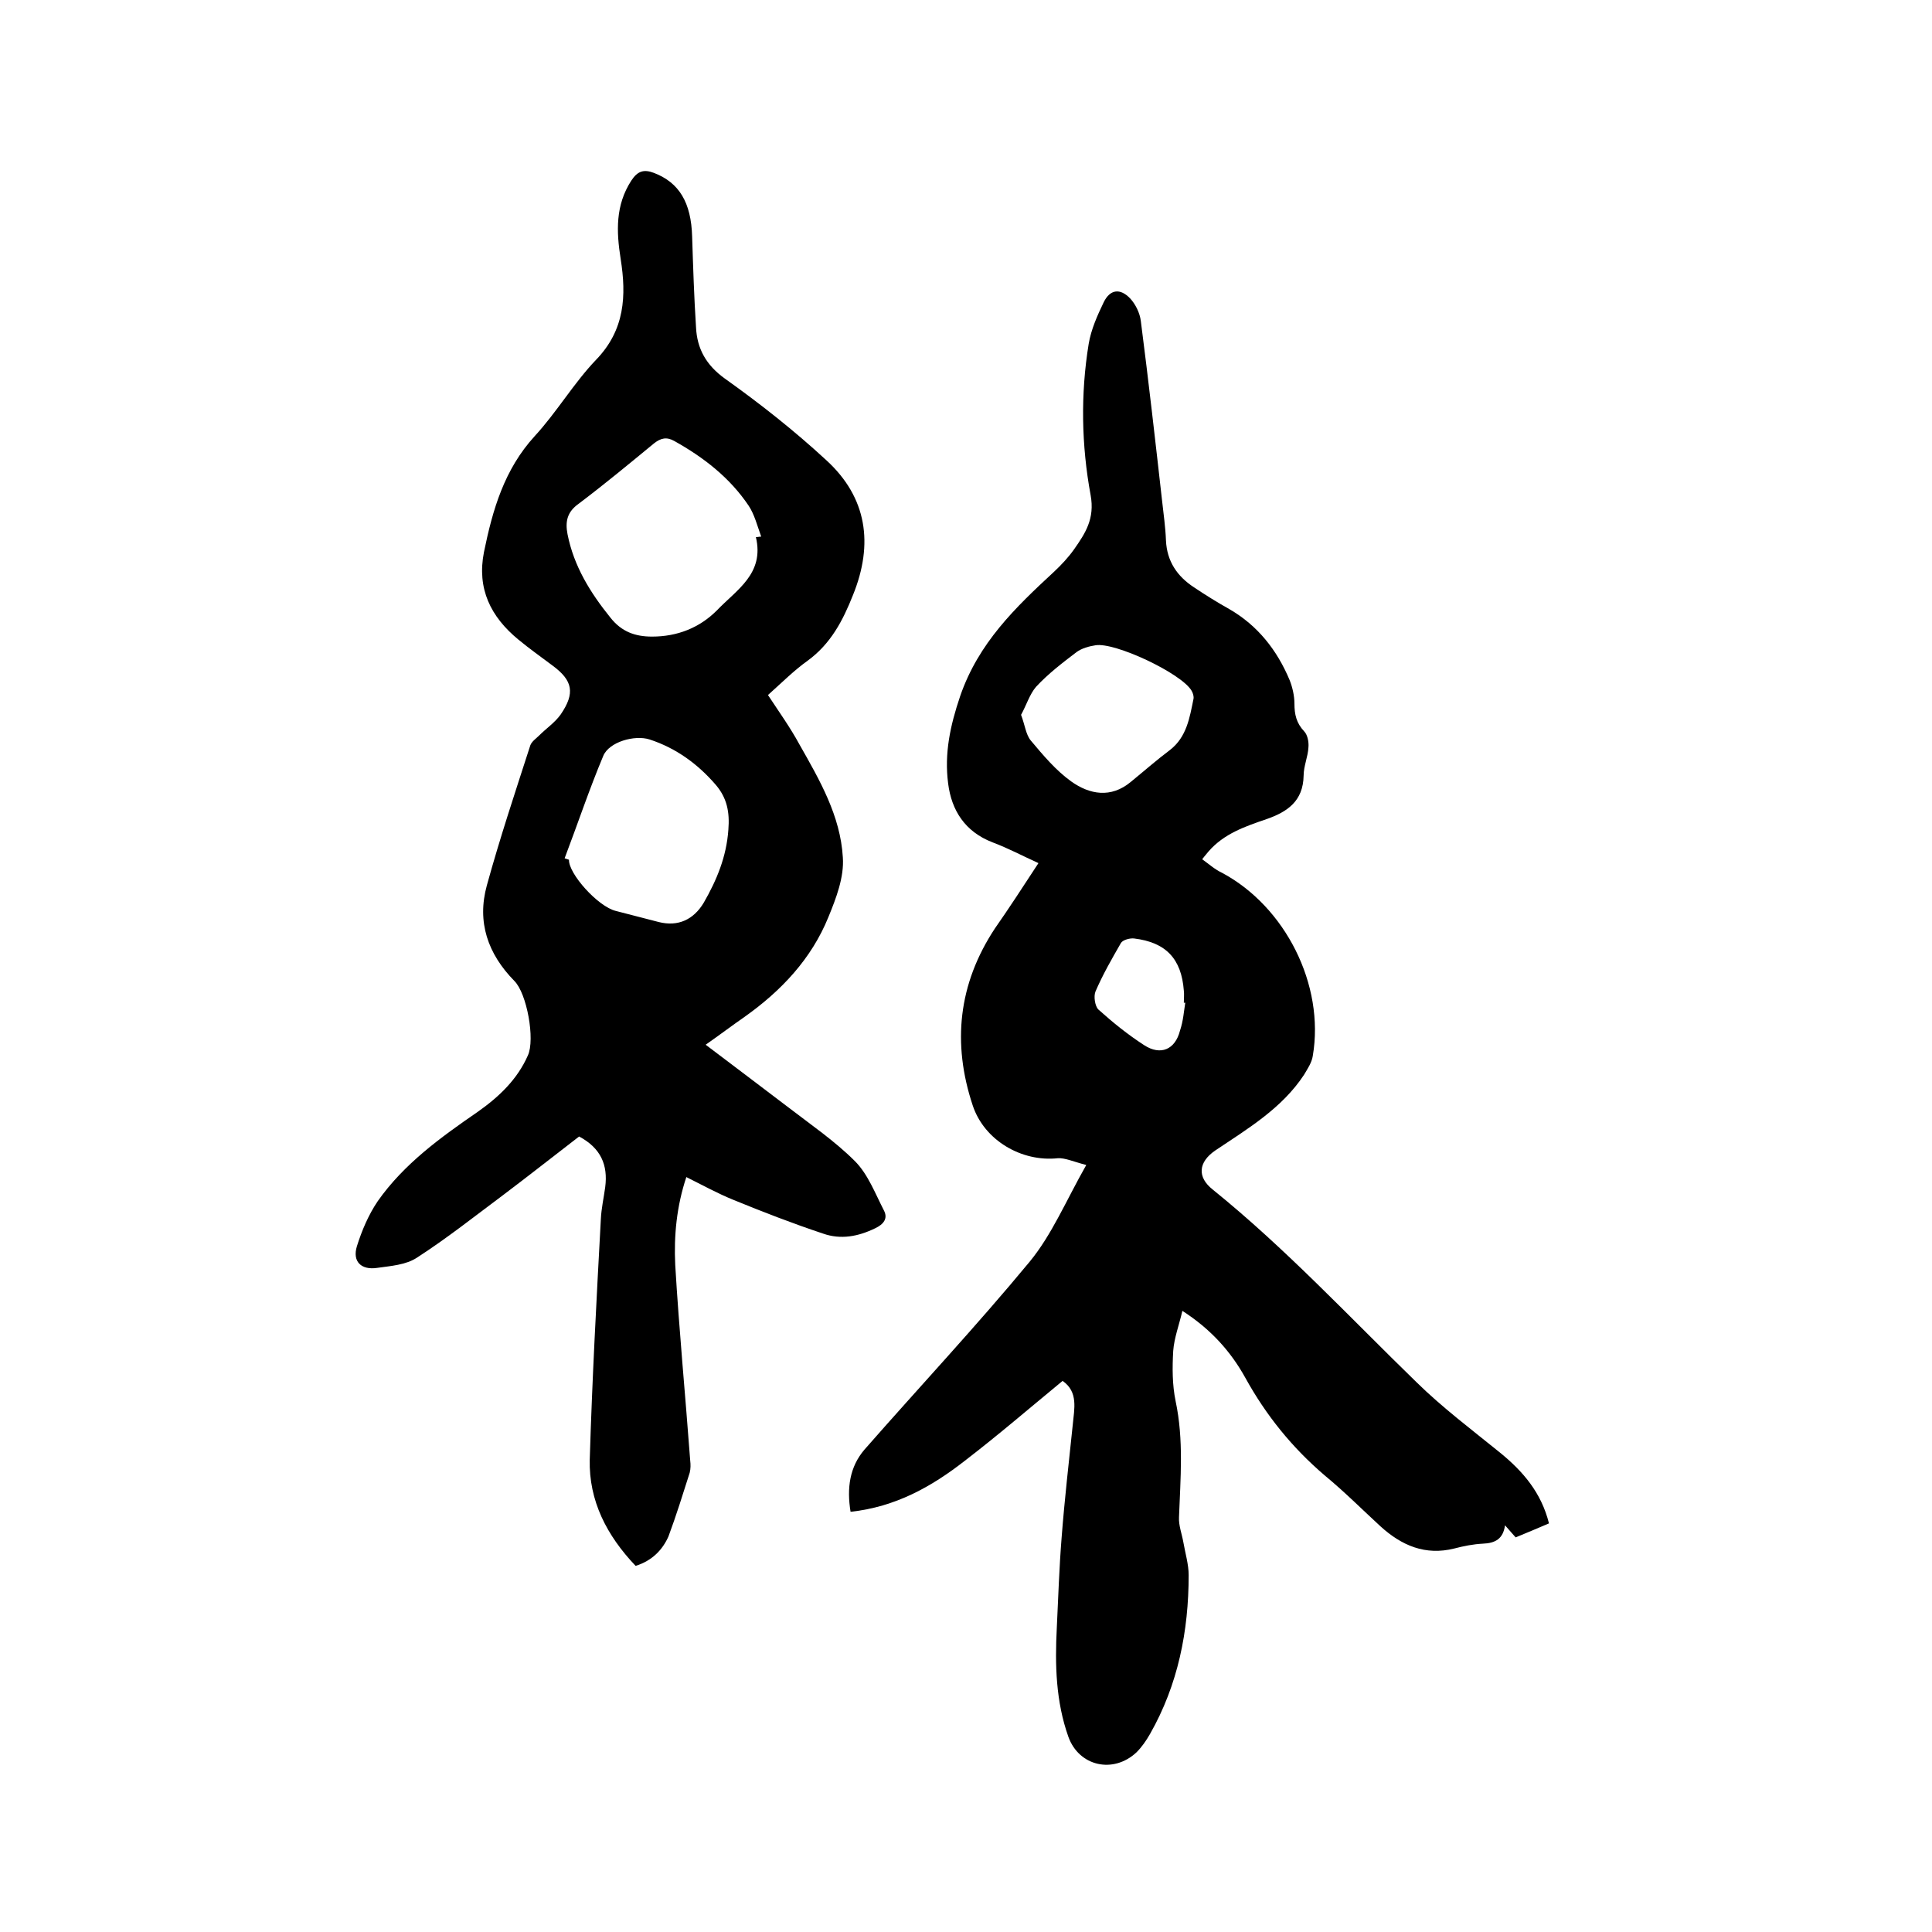
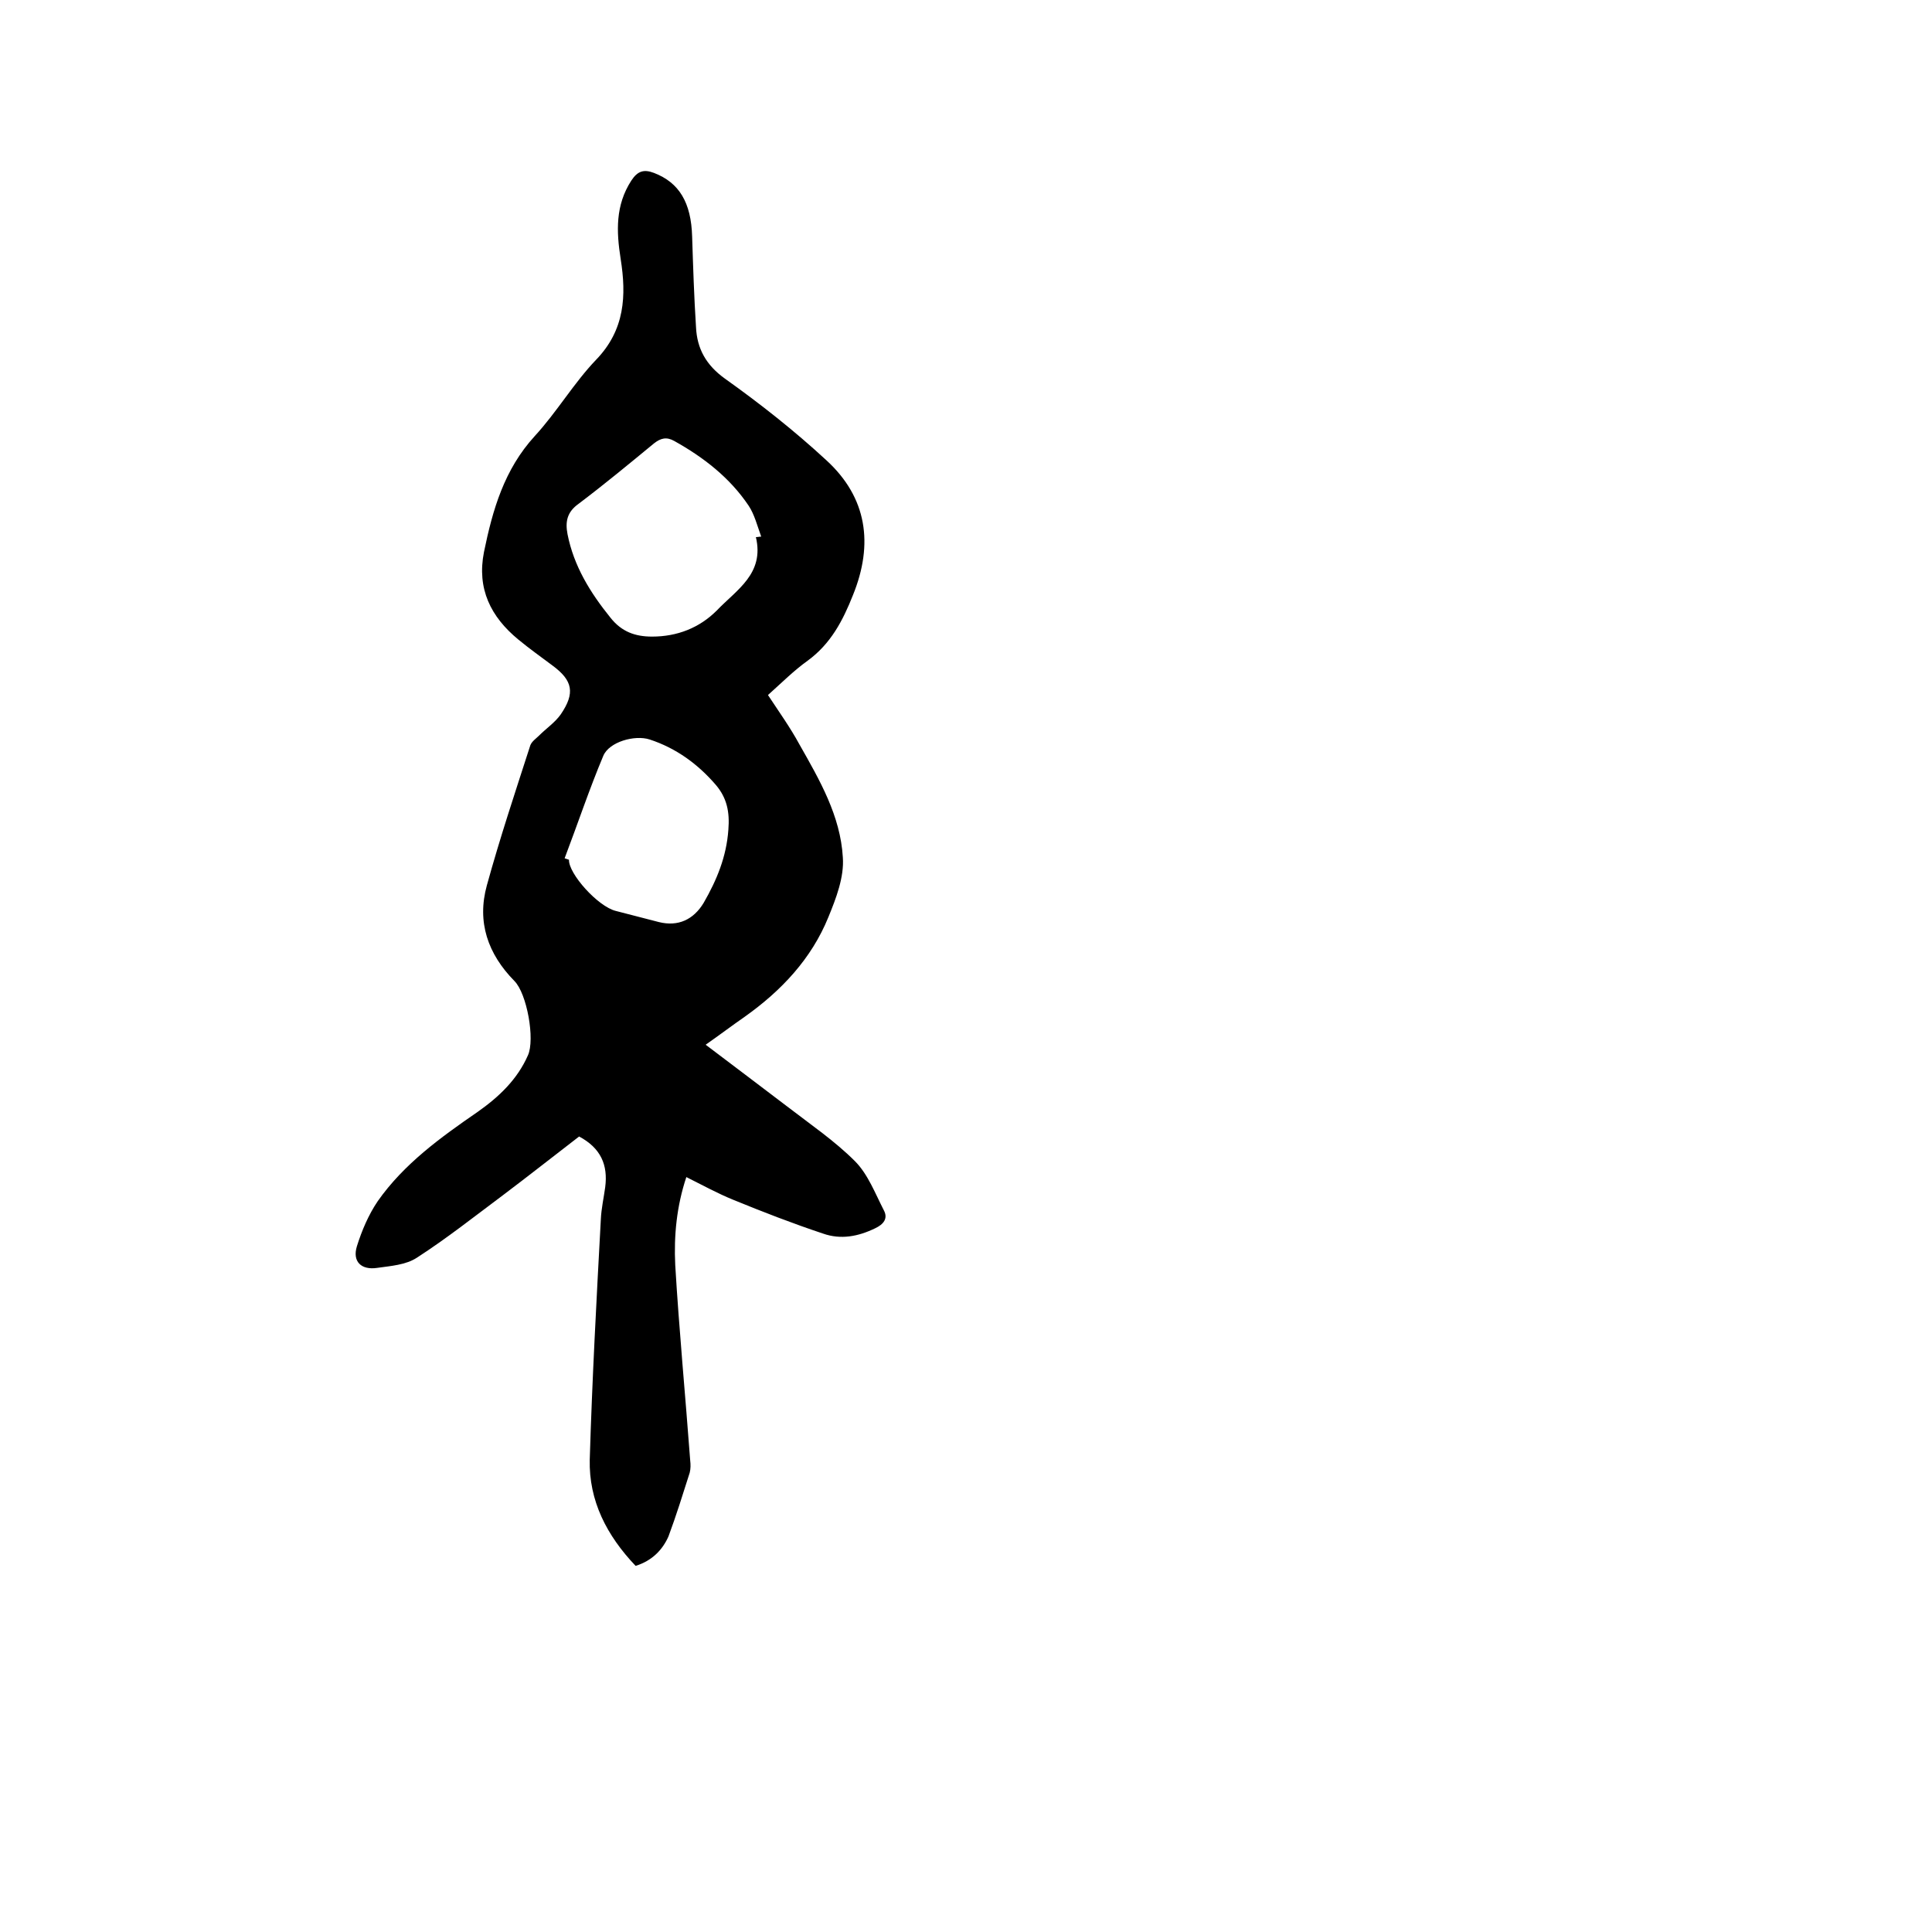
<svg xmlns="http://www.w3.org/2000/svg" enable-background="new 0 0 400 400" viewBox="0 0 400 400">
-   <path d="m215 178.7c-3.3-1.5-6.3-3.1-9.5-4.3-5.7-2.2-8.5-6.6-9.2-12.2-.8-6.2.4-11.9 2.5-18.1 3.8-11 11.4-18.3 19.4-25.7 1.5-1.4 3-3 4.2-4.7 2.3-3.3 4.3-6.3 3.4-11.2-1.9-10.3-2.1-20.9-.4-31.3.5-3 1.8-5.9 3.1-8.6s3.4-3 5.5-.8c1.1 1.2 2 3 2.2 4.7 1.6 12.4 3 24.8 4.4 37.2.3 2.7.7 5.5.8 8.2.2 4.3 2.3 7.4 5.8 9.7 2.4 1.6 4.8 3.1 7.3 4.5 5.9 3.4 9.9 8.5 12.5 14.7.6 1.5 1 3.3 1 4.9 0 2.2.4 4 2 5.7.7.7 1 2.2.9 3.3-.1 2-1 3.9-1 5.9-.1 5.3-3.4 7.5-7.7 9-4.4 1.5-8.8 3-12 6.7-.3.4-.7.8-1.3 1.6 1.4 1 2.6 2.1 4.1 2.8 13.1 7 21.3 23.2 18.8 37.9-.2 1.4-1.1 2.7-1.8 3.9-4.6 7-11.7 11.2-18.4 15.7-3.5 2.4-3.8 5.5-.5 8.1 15.1 12.2 28.3 26.4 42.2 39.9 5.3 5.2 11.4 9.8 17.2 14.5 4.8 3.9 8.6 8.3 10.2 14.7-2.3 1-4.5 1.9-6.9 2.9-.7-.8-1.4-1.6-2.2-2.5-.4 2.8-2 3.7-4.6 3.8-2 .1-4 .5-5.9 1-6 1.5-10.9-.6-15.3-4.6-3.8-3.5-7.5-7.2-11.5-10.5-6.8-5.8-12.2-12.5-16.5-20.3-3-5.4-7.1-10-13-13.8-.7 3-1.7 5.6-1.9 8.3-.2 3.5-.2 7 .5 10.4 1.7 8 1 16 .7 24-.1 1.7.6 3.5.9 5.2.4 2.3 1.1 4.6 1.1 6.8 0 11.6-2.2 22.7-8 32.9-.8 1.4-1.7 2.7-2.8 3.8-4.8 4.5-11.9 2.9-14.1-3.2-2.6-7.3-2.8-14.9-2.4-22.6.3-6.2.5-12.5 1-18.7.6-7.8 1.5-15.6 2.3-23.3.3-3.3 1.2-6.8-2.1-9.1-6.8 5.6-13.3 11.2-20.2 16.5-6.9 5.4-14.4 9.6-23.7 10.6-.8-4.9-.2-9.3 2.9-12.9 11.4-13 23.2-25.6 34.2-38.9 4.6-5.6 7.5-12.6 11.7-20-2.7-.7-4.4-1.5-5.9-1.4-7.5.8-15.2-3.7-17.6-10.9-4.3-12.9-3-25.2 4.6-36.7 2.8-4 5.8-8.6 9-13.5zm-3.6-30.7c.8 2.1 1 4.1 2 5.3 2.6 3.1 5.2 6.2 8.4 8.5 3.8 2.7 8.2 3.5 12.3.1 2.7-2.2 5.3-4.5 8.1-6.6 3.5-2.7 4.1-6.7 4.9-10.6.1-.5-.1-1.2-.4-1.7-2.1-3.6-15.9-10.1-19.9-9.4-1.3.2-2.8.6-3.9 1.4-2.9 2.2-5.9 4.5-8.4 7.2-1.3 1.5-2 3.8-3.1 5.8zm34 59.6c-.1 0-.2 0-.3 0 0-.8.1-1.7 0-2.5-.5-6.6-3.7-10-10.3-10.8-.9-.1-2.3.3-2.7.9-1.9 3.3-3.8 6.6-5.3 10.1-.4 1-.1 3 .6 3.7 3 2.7 6.1 5.2 9.5 7.4s6.4.9 7.4-3c.7-2.1.8-4 1.1-5.8z" />
  <path d="m131.6 324.2c-6-6.3-9.7-13.5-9.5-22 .5-16.6 1.4-33.2 2.3-49.8.1-2.2.6-4.4.9-6.6.6-4.6-.9-8.1-5.4-10.5-5.2 4-10.4 8.1-15.7 12.1-5.9 4.4-11.7 9-17.9 13-2.3 1.5-5.4 1.7-8.2 2.1-3.3.5-5.2-1.3-4.2-4.5s2.4-6.5 4.3-9.3c5.4-7.7 13-13.2 20.7-18.5 4.4-3.1 8.2-6.7 10.4-11.7 1.5-3.3-.2-12.8-2.8-15.4-5.5-5.6-7.8-12.2-5.7-19.8 2.7-9.8 5.9-19.4 9-29 .3-.8 1.2-1.4 1.8-2 1.5-1.5 3.3-2.7 4.5-4.4 3-4.4 2.5-7-1.7-10.1-2.4-1.8-4.8-3.5-7.1-5.4-5.7-4.7-8.6-10.5-7.1-18.1 1.8-8.8 4.2-17.1 10.5-24 4.6-5 8.1-11 12.7-15.8 6-6.2 6.3-13.3 5.1-20.9-.9-5.7-1.1-11.1 2.2-16.2 1.3-2 2.6-2.4 4.7-1.6 5.2 2 7.7 6.1 7.9 13.2.2 6.2.4 12.5.8 18.7.2 4.5 2.1 7.9 6 10.7 7.3 5.2 14.4 10.8 21 16.9 8.4 7.7 9.8 17.3 5.5 27.9-2.1 5.3-4.6 10.1-9.4 13.6-2.8 2-5.3 4.5-8.2 7.1 2.3 3.5 4.6 6.7 6.5 10.2 4.2 7.4 8.5 14.8 9 23.4.3 4.1-1.4 8.5-3 12.4-3.5 8.6-9.7 15.2-17.3 20.6-2.6 1.8-5.1 3.7-8.1 5.8 5.8 4.4 11.4 8.6 16.9 12.8 4.8 3.7 9.8 7.1 14 11.3 2.7 2.7 4.2 6.7 6 10.2.9 1.7-.1 2.9-1.8 3.7-3.5 1.7-7.1 2.4-10.8 1.1-6.3-2.1-12.5-4.5-18.6-7-3.2-1.3-6.3-3-9.7-4.7-2 6-2.6 12.1-2.3 18.2.8 13.5 2.1 27 3.1 40.5.1.8.1 1.7-.1 2.5-1.4 4.4-2.8 8.9-4.4 13.2-1.2 2.7-3.3 5-6.8 6.1zm24.9-213c.4 0 .7-.1 1.1-.1-.8-2.2-1.4-4.6-2.6-6.4-3.9-5.8-9.3-10-15.4-13.4-1.6-.9-2.8-.6-4.2.5-5.1 4.2-10.3 8.5-15.6 12.5-2.4 1.7-2.8 3.7-2.3 6.3 1.3 6.6 4.7 12.1 8.9 17.3 2.3 2.9 5.1 3.9 8.6 3.9 5.2 0 9.8-1.8 13.4-5.4 4.1-4.3 9.9-7.6 8.1-15.2zm-39.6 66.5c.3.1.6.2.9.3-.1 2.9 6 9.7 9.7 10.6 3 .8 5.9 1.5 8.9 2.3 4 1 7.2-.5 9.3-4 2.7-4.7 4.7-9.5 5.1-15.1.3-3.7-.3-6.6-2.6-9.3-3.7-4.3-8.2-7.6-13.7-9.4-3.1-1-8.4.5-9.6 3.4-2.9 6.9-5.3 14.1-8 21.2z" />
</svg>